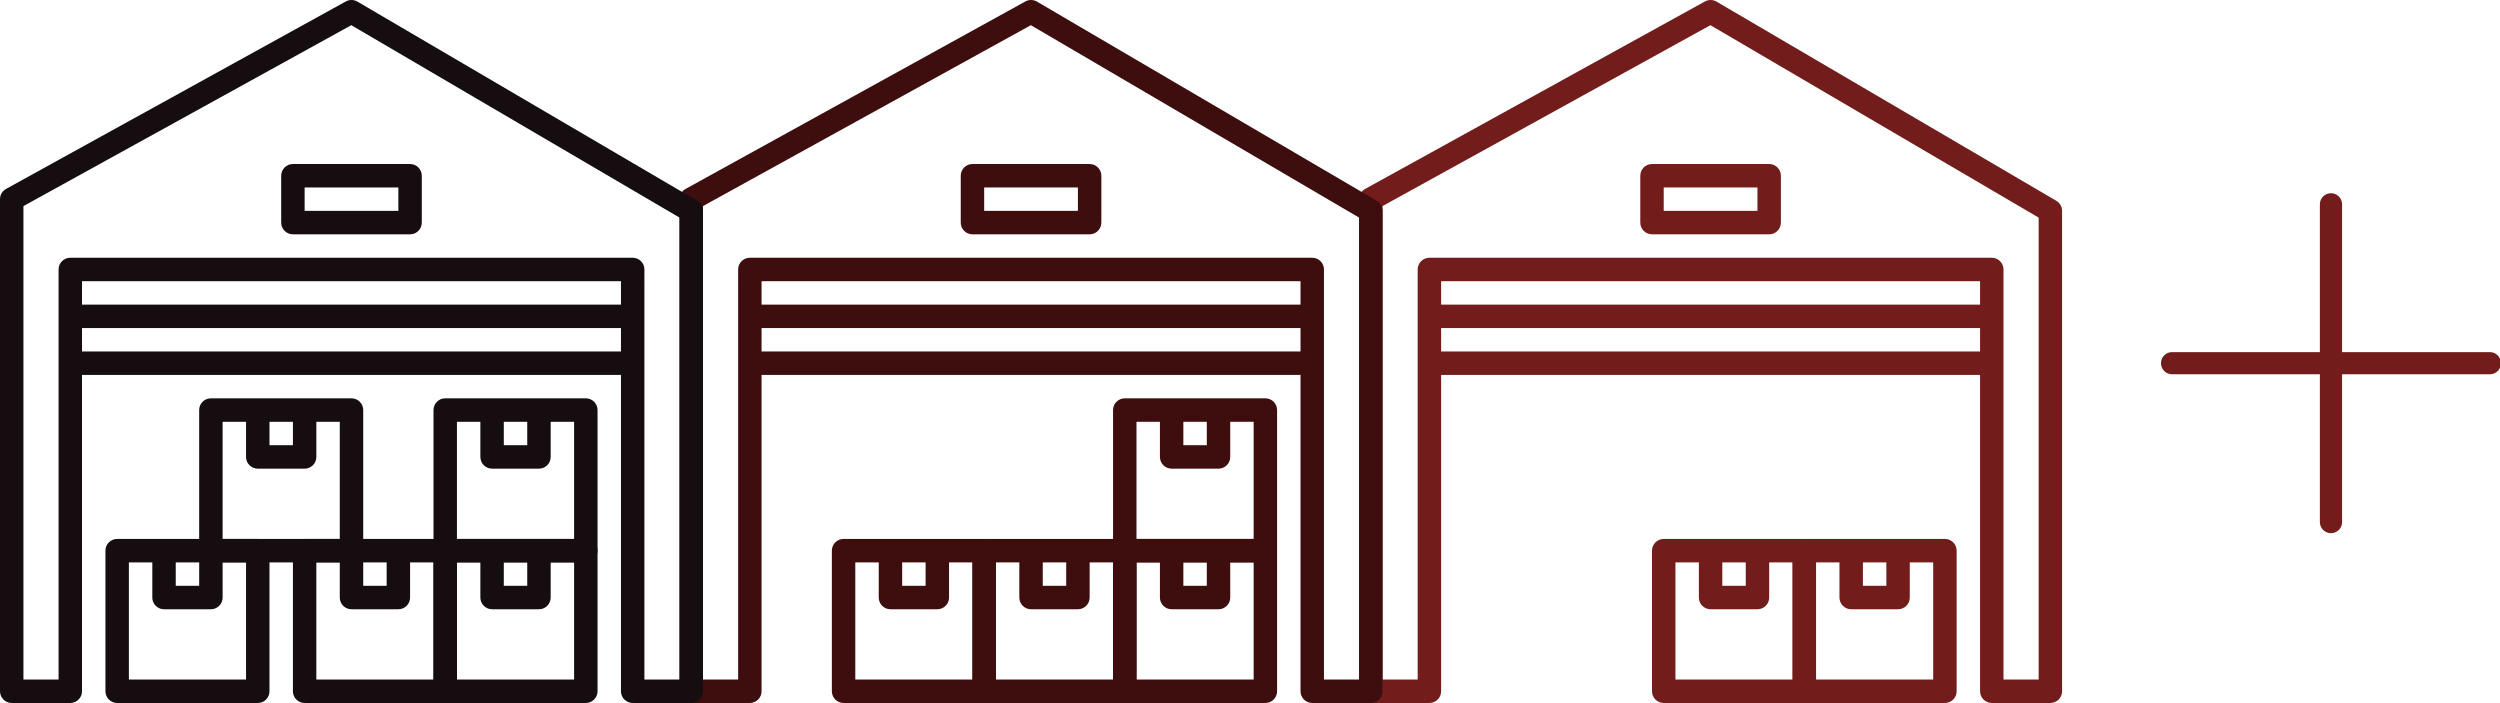
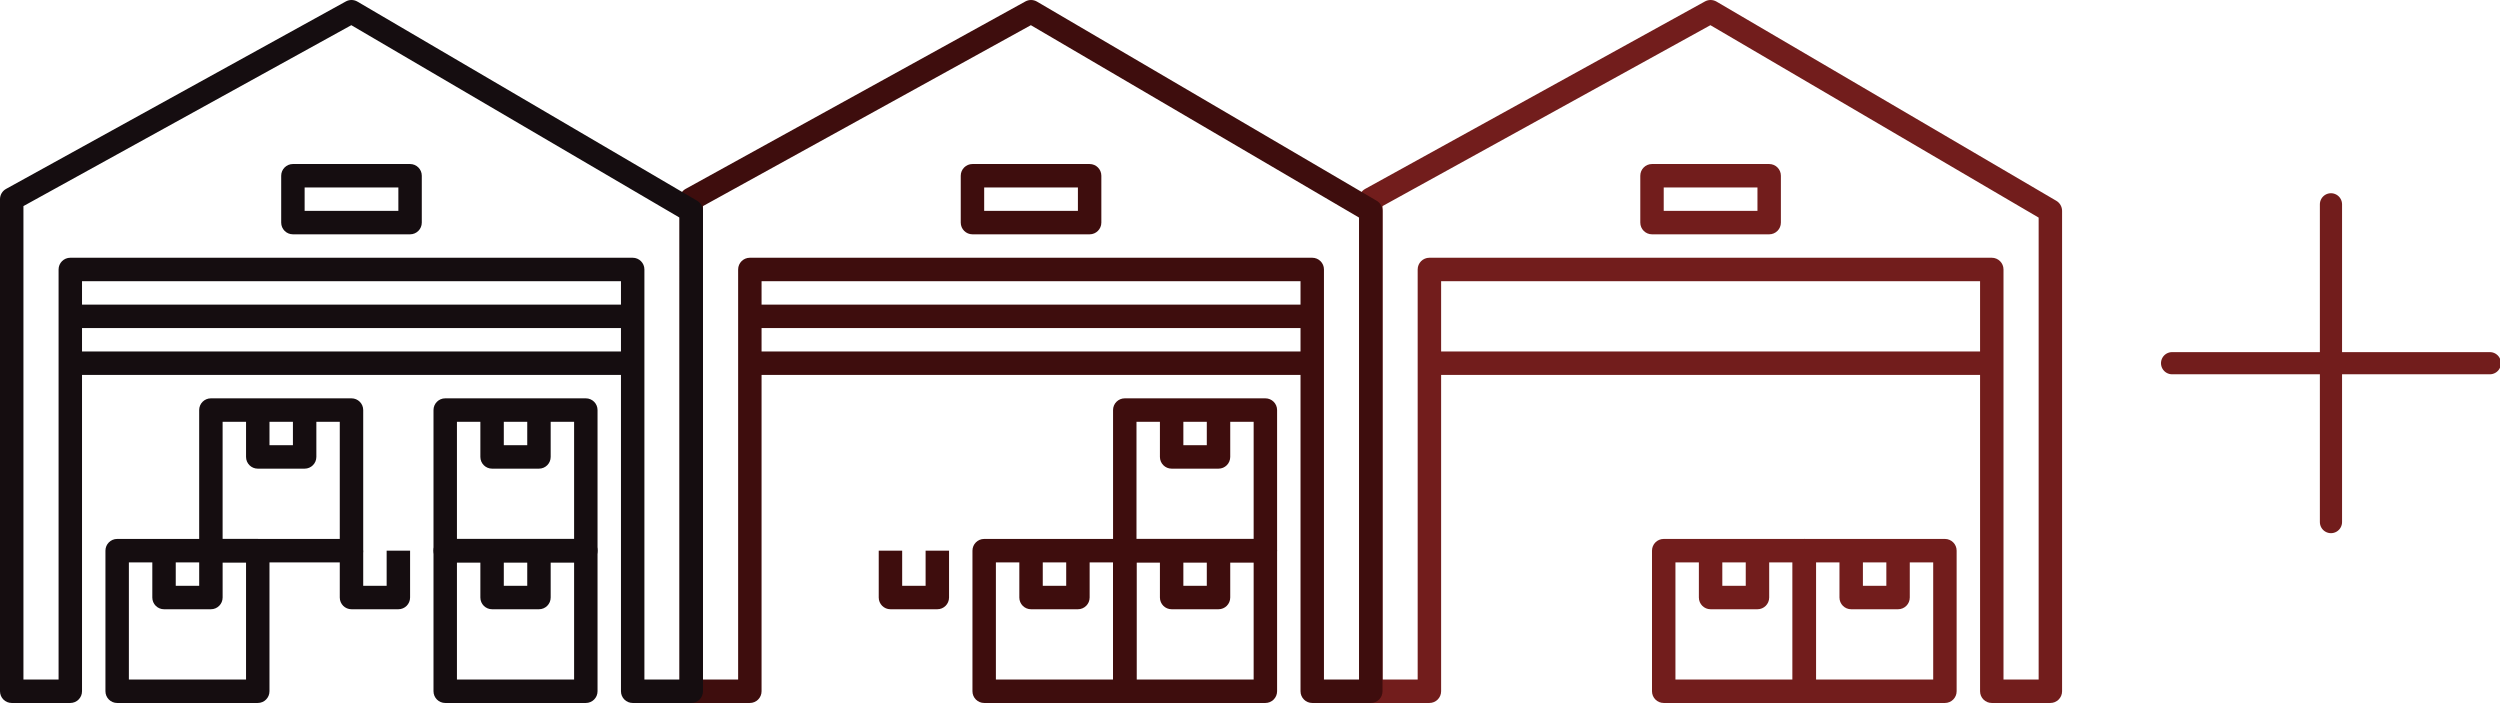
<svg xmlns="http://www.w3.org/2000/svg" version="1.1" id="Capa_1" x="0px" y="0px" viewBox="0 0 281.835 79.249" style="enable-background:new 0 0 281.835 79.249;" xml:space="preserve">
  <g>
    <g>
      <path style="fill:#721D1C;" d="M231.146,79.249h-6.604c-0.73,0-1.321-0.59-1.321-1.321V31.699h-60.758v46.229    c0,0.73-0.592,1.321-1.321,1.321h-6.604c-0.729,0-1.321-0.59-1.321-1.321V22.453c0-0.481,0.262-0.925,0.683-1.156l38.304-21.133    c0.408-0.226,0.903-0.218,1.306,0.017l38.304,22.454c0.404,0.236,0.652,0.67,0.652,1.139v54.154    C232.467,78.659,231.876,79.249,231.146,79.249z M225.863,76.608h3.962V24.531L192.822,2.839l-36.964,20.394v53.375h3.962V30.378    c0-0.729,0.592-1.321,1.321-1.321h63.4c0.73,0,1.321,0.592,1.321,1.321V76.608z" />
      <path style="fill:#721D1C;" d="M219.258,79.249h-15.85c-0.73,0-1.321-0.59-1.321-1.321v-15.85c0-0.73,0.59-1.321,1.321-1.321    h15.85c0.73,0,1.321,0.59,1.321,1.321v15.85C220.579,78.659,219.989,79.249,219.258,79.249z M204.729,76.608h13.208V63.399    h-13.208V76.608z" />
      <path style="fill:#721D1C;" d="M213.975,68.683h-5.283c-0.73,0-1.321-0.59-1.321-1.321v-5.283h2.642v3.963h2.642v-3.963h2.642    v5.283C215.296,68.092,214.705,68.683,213.975,68.683z" />
      <path style="fill:#721D1C;" d="M203.408,79.249h-15.85c-0.729,0-1.321-0.59-1.321-1.321v-15.85c0-0.73,0.592-1.321,1.321-1.321    h15.85c0.73,0,1.321,0.59,1.321,1.321v15.85C204.729,78.659,204.139,79.249,203.408,79.249z M188.879,76.608h13.208V63.399    h-13.208V76.608z" />
      <path style="fill:#721D1C;" d="M198.125,68.683h-5.283c-0.729,0-1.321-0.59-1.321-1.321v-5.283h2.642v3.963h2.642v-3.963h2.642    v5.283C199.446,68.092,198.855,68.683,198.125,68.683z" />
      <rect x="161.142" y="39.624" style="fill:#721D1C;" width="63.4" height="2.642" />
-       <rect x="161.142" y="34.341" style="fill:#721D1C;" width="63.4" height="2.642" />
      <path style="fill:#721D1C;" d="M199.446,26.416h-13.208c-0.729,0-1.321-0.592-1.321-1.321v-5.283c0-0.729,0.592-1.321,1.321-1.321    h13.208c0.73,0,1.321,0.592,1.321,1.321v5.283C200.767,25.824,200.176,26.416,199.446,26.416z M187.558,23.774h10.567v-2.642    h-10.567V23.774z" />
    </g>
    <g>
      <path style="fill:#3E0D0D;" d="M154.538,79.249h-6.604c-0.73,0-1.321-0.59-1.321-1.321V31.699H85.854v46.229    c0,0.73-0.592,1.321-1.321,1.321h-6.604c-0.729,0-1.321-0.59-1.321-1.321V22.453c0-0.481,0.262-0.925,0.683-1.156l38.304-21.133    c0.408-0.226,0.903-0.218,1.306,0.017l38.304,22.454c0.404,0.236,0.652,0.67,0.652,1.139v54.154    C155.858,78.659,155.268,79.249,154.538,79.249z M149.254,76.608h3.962V24.531L116.214,2.839L79.25,23.233v53.375h3.963V30.378    c0-0.729,0.592-1.321,1.321-1.321h63.4c0.73,0,1.321,0.592,1.321,1.321V76.608z" />
      <path style="fill:#3E0D0D;" d="M142.65,79.249H126.8c-0.73,0-1.321-0.59-1.321-1.321v-15.85c0-0.73,0.59-1.321,1.321-1.321h15.85    c0.73,0,1.321,0.59,1.321,1.321v15.85C143.971,78.659,143.38,79.249,142.65,79.249z M128.121,76.608h13.208V63.399h-13.208V76.608    z" />
      <path style="fill:#3E0D0D;" d="M137.367,68.683h-5.283c-0.73,0-1.321-0.59-1.321-1.321v-5.283h2.642v3.963h2.642v-3.963h2.642    v5.283C138.688,68.092,138.097,68.683,137.367,68.683z" />
      <path style="fill:#3E0D0D;" d="M126.8,79.249h-15.85c-0.729,0-1.321-0.59-1.321-1.321v-15.85c0-0.73,0.592-1.321,1.321-1.321    h15.85c0.73,0,1.321,0.59,1.321,1.321v15.85C128.121,78.659,127.53,79.249,126.8,79.249z M112.271,76.608h13.208V63.399h-13.208    V76.608z" />
      <path style="fill:#3E0D0D;" d="M121.517,68.683h-5.283c-0.729,0-1.321-0.59-1.321-1.321v-5.283h2.642v3.963h2.642v-3.963h2.642    v5.283C122.838,68.092,122.247,68.683,121.517,68.683z" />
-       <path style="fill:#3E0D0D;" d="M110.95,79.249H95.1c-0.729,0-1.321-0.59-1.321-1.321v-15.85c0-0.73,0.592-1.321,1.321-1.321h15.85    c0.73,0,1.321,0.59,1.321,1.321v15.85C112.271,78.659,111.68,79.249,110.95,79.249z M96.421,76.608h13.208V63.399H96.421V76.608z" />
      <path style="fill:#3E0D0D;" d="M105.667,68.683h-5.283c-0.729,0-1.321-0.59-1.321-1.321v-5.283h2.642v3.963h2.642v-3.963h2.642    v5.283C106.988,68.092,106.397,68.683,105.667,68.683z" />
      <path style="fill:#3E0D0D;" d="M142.65,63.399H126.8c-0.73,0-1.321-0.59-1.321-1.321v-15.85c0-0.73,0.59-1.321,1.321-1.321h15.85    c0.73,0,1.321,0.59,1.321,1.321v15.85C143.971,62.809,143.38,63.399,142.65,63.399z M128.121,60.758h13.208V47.549h-13.208V60.758    z" />
      <path style="fill:#3E0D0D;" d="M137.367,52.833h-5.283c-0.73,0-1.321-0.59-1.321-1.321v-5.283h2.642v3.962h2.642v-3.962h2.642    v5.283C138.688,52.242,138.097,52.833,137.367,52.833z" />
      <rect x="84.533" y="39.624" style="fill:#3E0D0D;" width="63.4" height="2.642" />
      <rect x="84.533" y="34.341" style="fill:#3E0D0D;" width="63.4" height="2.642" />
      <path style="fill:#3E0D0D;" d="M122.838,26.416h-13.208c-0.729,0-1.321-0.592-1.321-1.321v-5.283c0-0.729,0.592-1.321,1.321-1.321    h13.208c0.73,0,1.321,0.592,1.321,1.321v5.283C124.158,25.824,123.568,26.416,122.838,26.416z M110.95,23.774h10.567v-2.642    H110.95V23.774z" />
    </g>
    <g>
      <path style="fill:#150D10;" d="M77.929,79.249h-6.604c-0.73,0-1.321-0.59-1.321-1.321V31.699H9.246v46.229    c0,0.73-0.592,1.321-1.321,1.321H1.321C0.592,79.249,0,78.659,0,77.928V22.453c0-0.481,0.262-0.925,0.683-1.156L38.987,0.164    c0.408-0.226,0.903-0.218,1.306,0.017l38.304,22.454c0.404,0.236,0.652,0.67,0.652,1.139v54.154    C79.25,78.659,78.66,79.249,77.929,79.249z M72.646,76.608h3.962V24.531L39.605,2.839L2.642,23.233v53.375h3.962V30.378    c0-0.729,0.592-1.321,1.321-1.321h63.4c0.73,0,1.321,0.592,1.321,1.321V76.608z" />
      <path style="fill:#150D10;" d="M66.042,79.249h-15.85c-0.73,0-1.321-0.59-1.321-1.321v-15.85c0-0.73,0.59-1.321,1.321-1.321h15.85    c0.73,0,1.321,0.59,1.321,1.321v15.85C67.363,78.659,66.772,79.249,66.042,79.249z M51.513,76.608h13.208V63.399H51.513V76.608z" />
      <path style="fill:#150D10;" d="M60.758,68.683h-5.283c-0.73,0-1.321-0.59-1.321-1.321v-5.283h2.642v3.963h2.642v-3.963h2.642    v5.283C62.079,68.092,61.489,68.683,60.758,68.683z" />
      <path style="fill:#150D10;" d="M60.758,52.833h-5.283c-0.73,0-1.321-0.59-1.321-1.321v-5.283h2.642v3.962h2.642v-3.962h2.642    v5.283C62.079,52.242,61.489,52.833,60.758,52.833z" />
-       <path style="fill:#150D10;" d="M50.192,79.249h-15.85c-0.729,0-1.321-0.59-1.321-1.321v-15.85c0-0.73,0.592-1.321,1.321-1.321    h15.85c0.73,0,1.321,0.59,1.321,1.321v15.85C51.513,78.659,50.922,79.249,50.192,79.249z M35.662,76.608h13.208V63.399H35.662    V76.608z" />
      <path style="fill:#150D10;" d="M44.908,68.683h-5.283c-0.729,0-1.321-0.59-1.321-1.321v-5.283h2.642v3.963h2.642v-3.963h2.642    v5.283C46.229,68.092,45.639,68.683,44.908,68.683z" />
      <path style="fill:#150D10;" d="M29.058,79.249h-15.85c-0.729,0-1.321-0.59-1.321-1.321v-15.85c0-0.73,0.592-1.321,1.321-1.321    h15.85c0.73,0,1.321,0.59,1.321,1.321v15.85C30.379,78.659,29.789,79.249,29.058,79.249z M14.529,76.608h13.208V63.399H14.529    V76.608z" />
      <path style="fill:#150D10;" d="M23.775,68.683h-5.283c-0.729,0-1.321-0.59-1.321-1.321v-5.283h2.642v3.963h2.642v-3.963h2.642    v5.283C25.096,68.092,24.505,68.683,23.775,68.683z" />
      <path style="fill:#150D10;" d="M66.042,63.399h-15.85c-0.73,0-1.321-0.59-1.321-1.321v-15.85c0-0.73,0.59-1.321,1.321-1.321h15.85    c0.73,0,1.321,0.59,1.321,1.321v15.85C67.363,62.809,66.772,63.399,66.042,63.399z M51.513,60.758h13.208V47.549H51.513V60.758z" />
      <path style="fill:#150D10;" d="M34.342,52.833h-5.283c-0.73,0-1.321-0.59-1.321-1.321v-5.283h2.642v3.962h2.642v-3.962h2.642    v5.283C35.662,52.242,35.072,52.833,34.342,52.833z" />
      <path style="fill:#150D10;" d="M39.625,63.399h-15.85c-0.73,0-1.321-0.59-1.321-1.321v-15.85c0-0.73,0.59-1.321,1.321-1.321h15.85    c0.73,0,1.321,0.59,1.321,1.321v15.85C40.946,62.809,40.355,63.399,39.625,63.399z M25.096,60.758h13.208V47.549H25.096V60.758z" />
      <rect x="7.925" y="39.624" style="fill:#150D10;" width="63.4" height="2.642" />
      <rect x="7.925" y="34.341" style="fill:#150D10;" width="63.4" height="2.642" />
      <path style="fill:#150D10;" d="M46.229,26.416H33.021c-0.729,0-1.321-0.592-1.321-1.321v-5.283c0-0.729,0.592-1.321,1.321-1.321    h13.208c0.73,0,1.321,0.592,1.321,1.321v5.283C47.55,25.824,46.96,26.416,46.229,26.416z M34.342,23.774h10.567v-2.642H34.342    V23.774z" />
    </g>
  </g>
  <line style="fill:none;stroke:#721D1C;stroke-width:2.5;stroke-linecap:round;stroke-linejoin:round;stroke-miterlimit:10;" x1="244.867" y1="40.945" x2="280.691" y2="40.945" />
  <line style="fill:none;stroke:#721D1C;stroke-width:2.5;stroke-linecap:round;stroke-linejoin:round;stroke-miterlimit:10;" x1="262.779" y1="23.033" x2="262.779" y2="58.857" />
  <g>
</g>
  <g>
</g>
  <g>
</g>
  <g>
</g>
  <g>
</g>
  <g>
</g>
</svg>